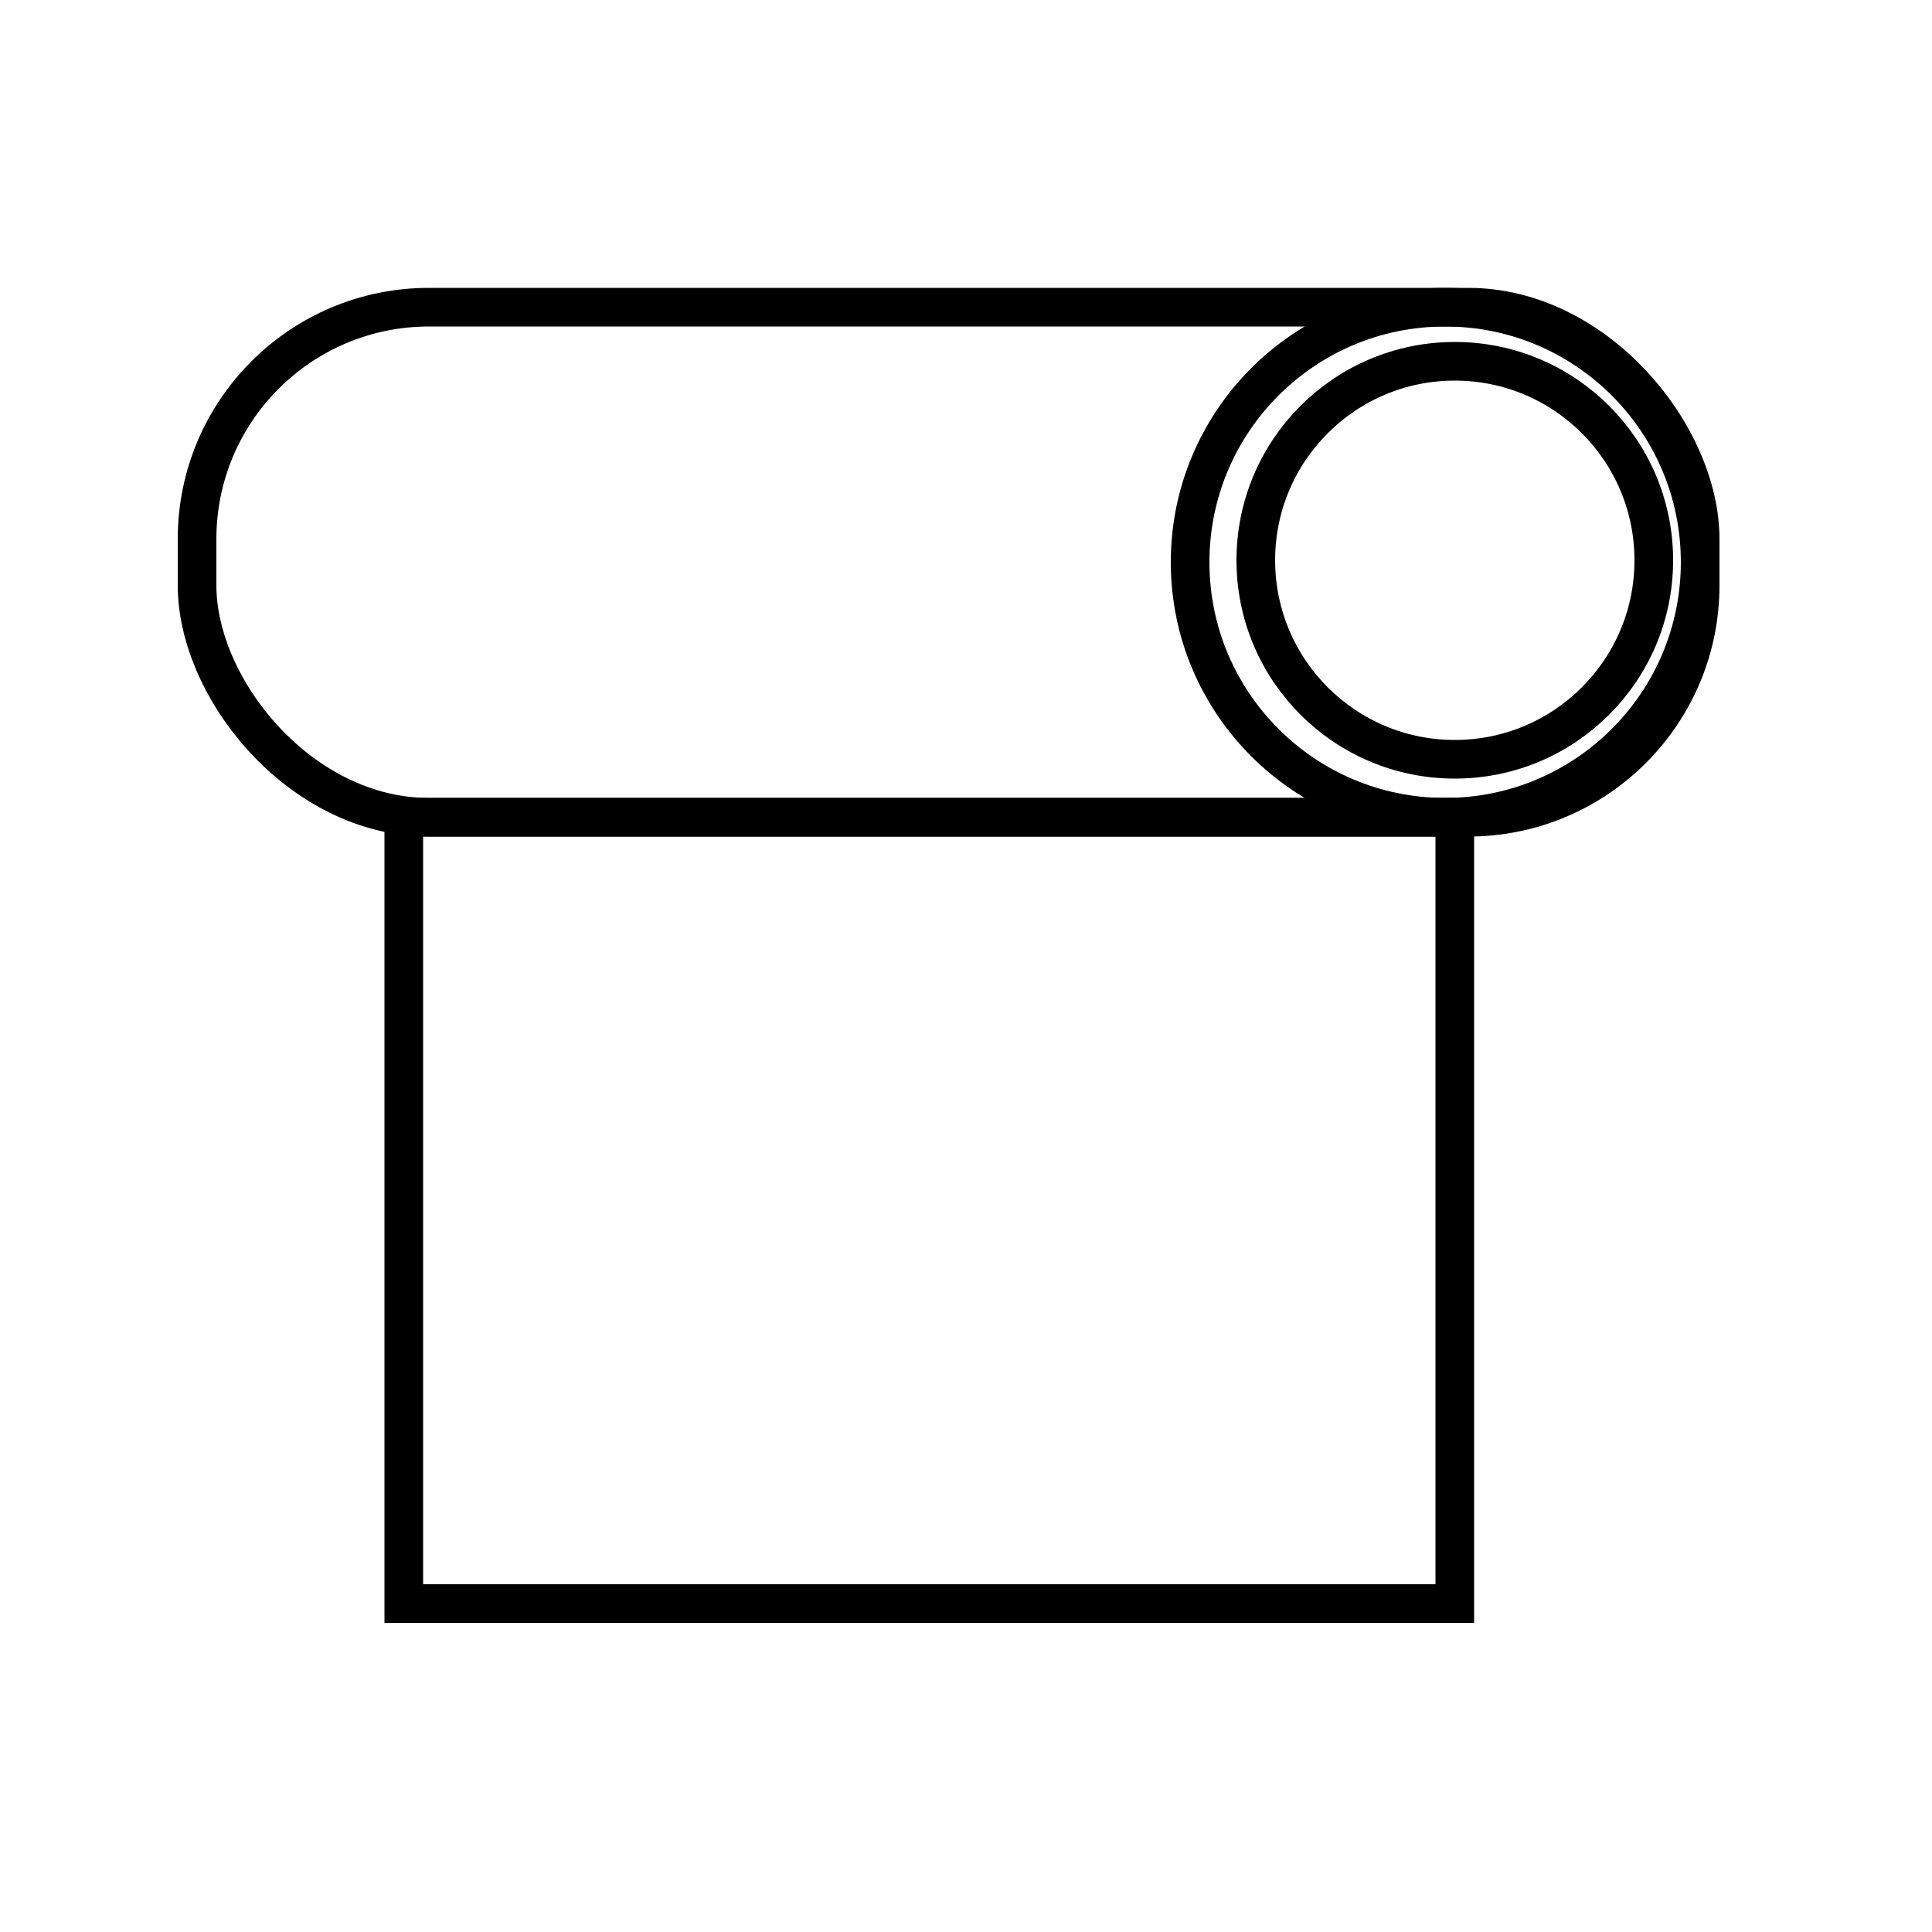
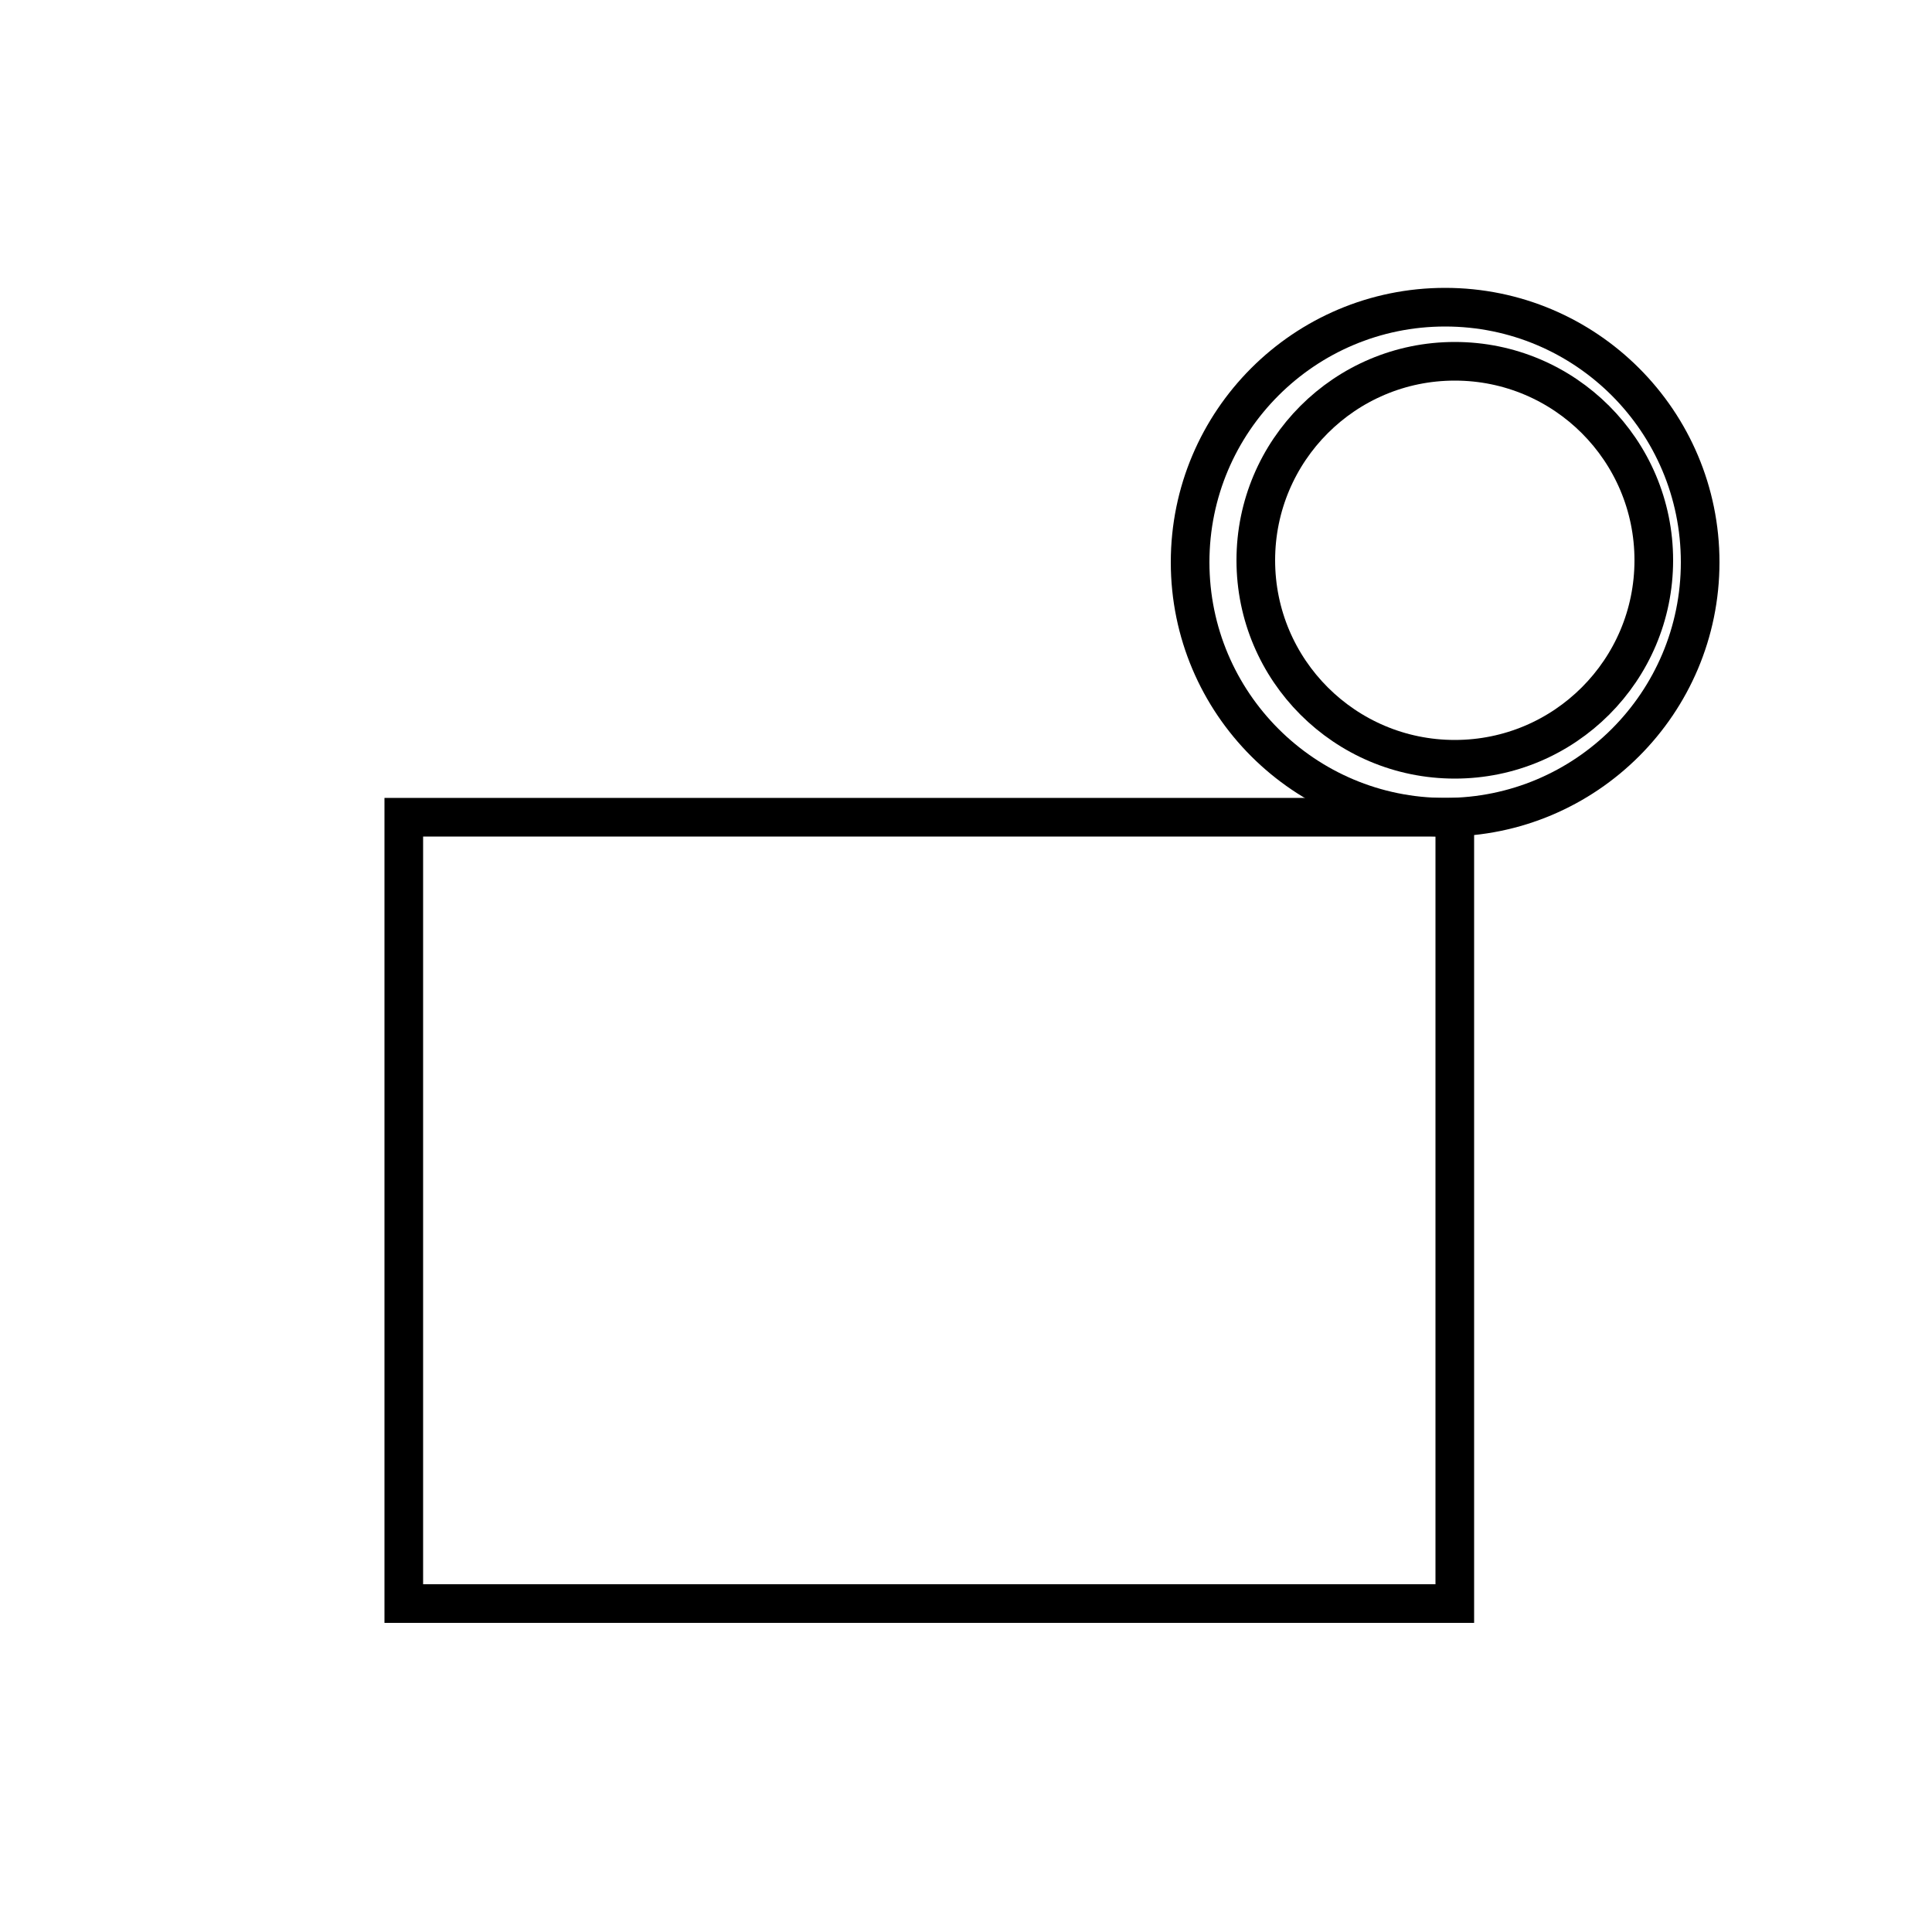
<svg xmlns="http://www.w3.org/2000/svg" id="Calque_1" data-name="Calque 1" version="1.1" viewBox="0 0 100 100">
  <defs>
    <style>
      .cls-1 {
        stroke-width: 2px;
      }

      .cls-1, .cls-2 {
        fill: none;
        stroke: #000;
        stroke-miterlimit: 10;
      }

      .cls-2 {
        stroke-width: 2px;
      }
    </style>
  </defs>
  <rect class="cls-1" x="20.9" y="42.3" width="54.4" height="40.7" />
-   <rect class="cls-2" x="10.2" y="15.9" width="77.8" height="26.4" rx="12" ry="12" />
  <circle class="cls-2" cx="74.8" cy="29.1" r="13.2" />
  <circle class="cls-1" cx="75.3" cy="29" r="10.3" />
</svg>